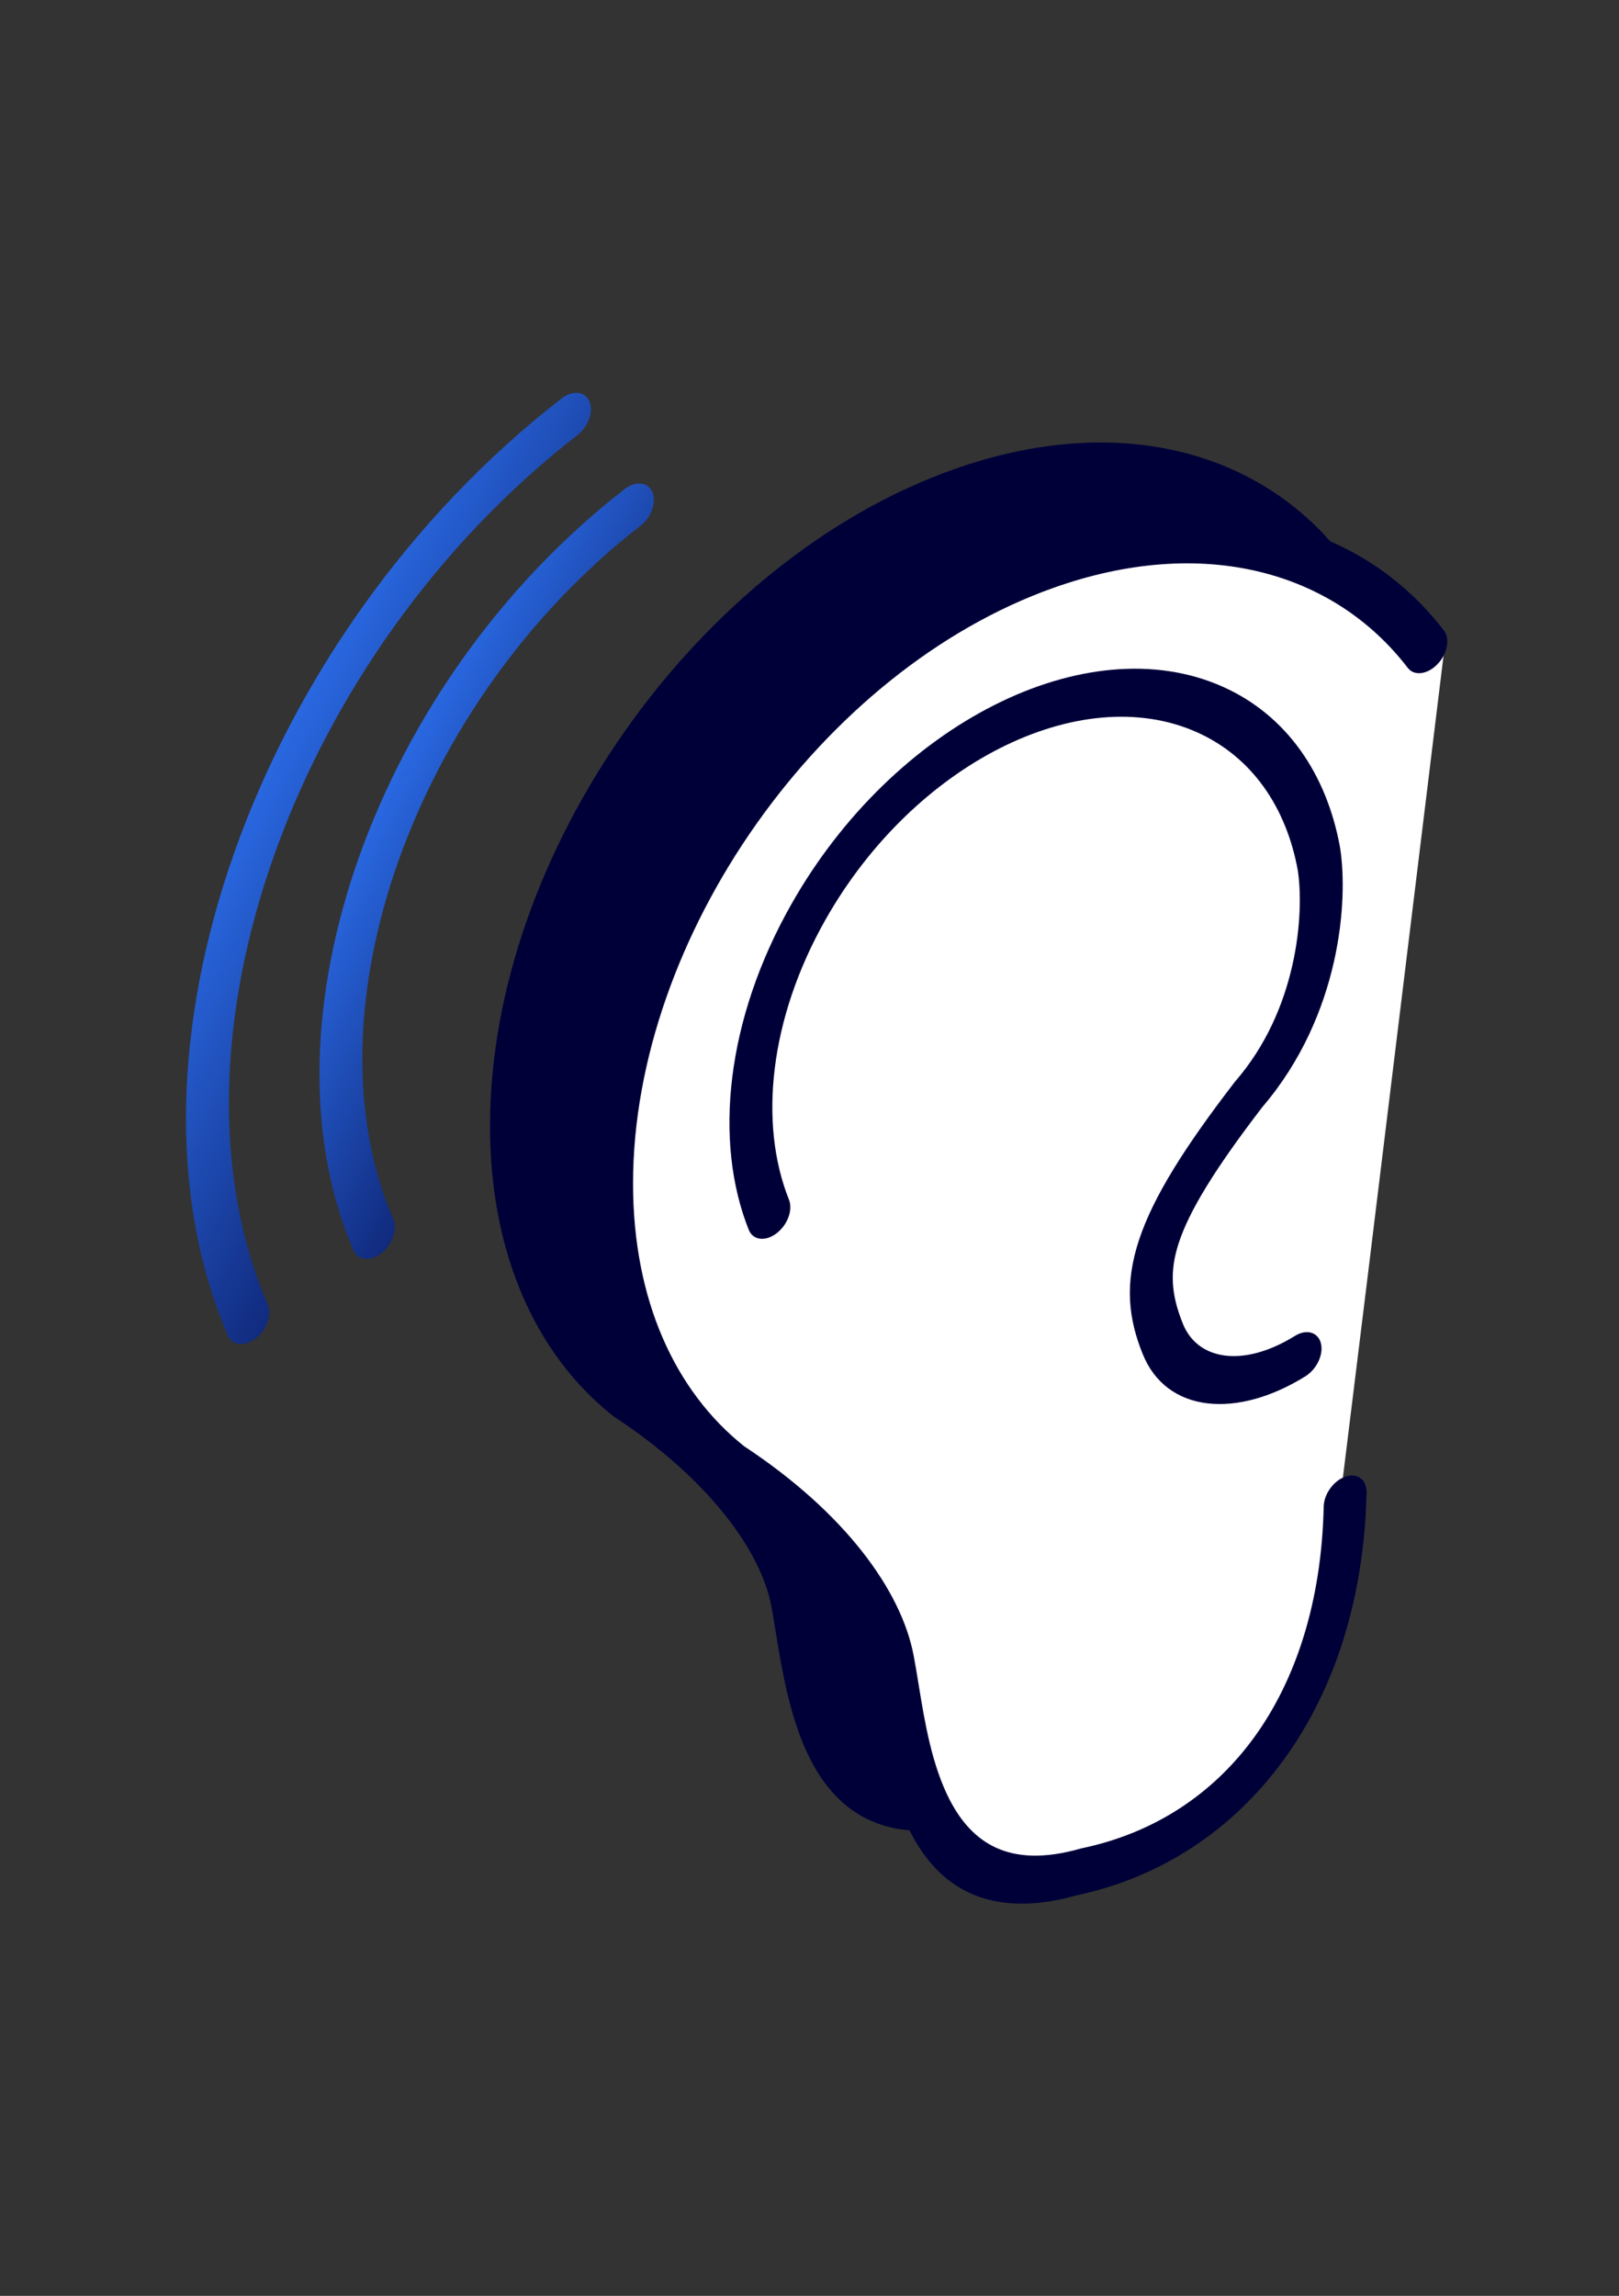
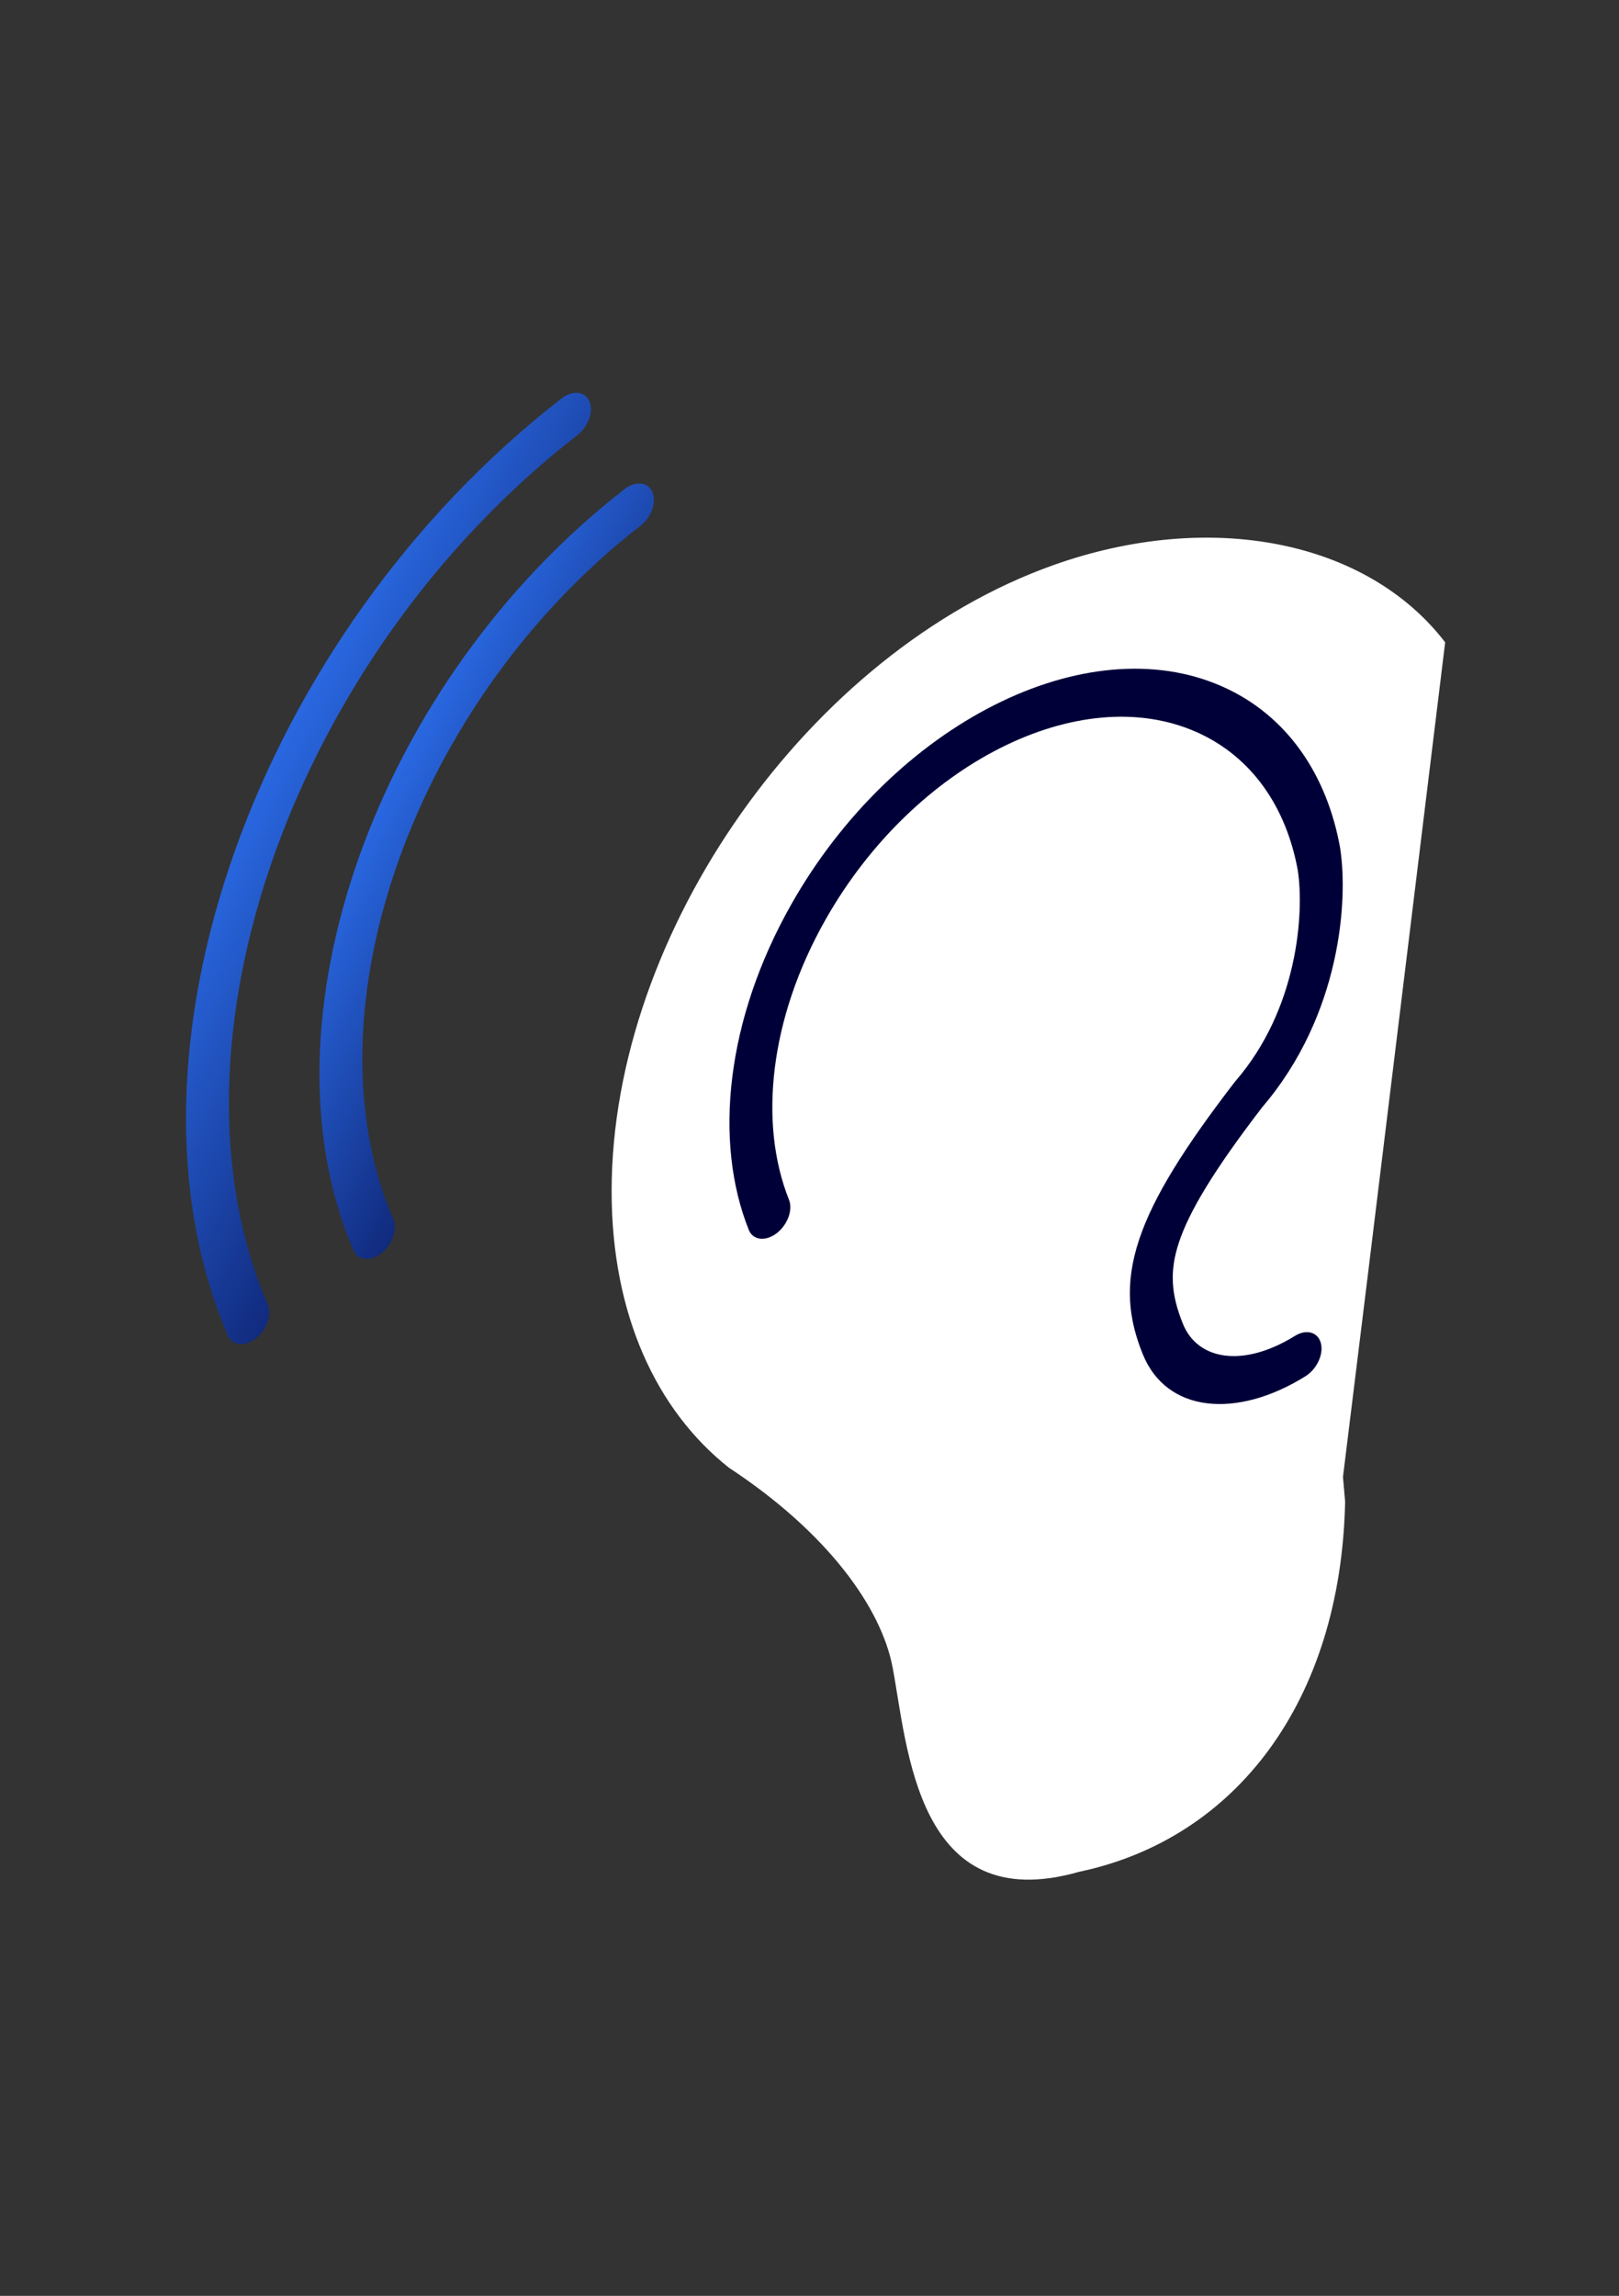
<svg xmlns="http://www.w3.org/2000/svg" width="67" height="95" viewBox="0 0 67 95" fill="none">
  <rect x="0" y="0" width="67" height="95" fill="#333333" stroke="none" />
  <g id="Listen Icon - Offset">
    <g id="Listen Icon - Offset_2">
-       <path id="Ellipse 66" d="M39.45 20.369C29.352 23.959 21.166 35.558 21.166 46.275C21.166 51.358 23.007 55.331 26.021 57.719C30.13 60.421 32.328 63.531 32.793 65.974C33.414 69.239 33.769 76.366 40.515 74.439C46.994 73.077 51.343 67.386 51.521 59.127L54.862 23.849C51.613 19.616 45.924 18.067 39.45 20.369Z" fill="#000039" />
-       <path id="Ellipse 66 (Stroke)" fill-rule="evenodd" clip-rule="evenodd" d="M39.45 21.311C29.842 24.727 22.053 35.763 22.053 45.96C22.053 50.786 23.797 54.558 26.654 56.833C30.802 59.566 33.15 62.783 33.665 65.489C33.736 65.86 33.801 66.261 33.87 66.68C34.123 68.231 34.416 70.03 35.162 71.47C35.624 72.362 36.24 73.064 37.087 73.447C37.928 73.827 39.044 73.915 40.573 73.478L40.605 73.469L40.636 73.462C43.669 72.825 46.086 71.207 47.769 68.905C49.465 66.584 50.548 63.387 50.634 59.421L50.635 59.382L53.946 24.409C50.828 20.541 45.499 19.16 39.45 21.311ZM20.278 46.591C20.278 35.353 28.862 23.191 39.45 19.427C46.24 17.012 52.204 18.638 55.609 23.075L55.777 23.293L52.407 58.872C52.309 63.148 51.129 66.912 48.994 69.833C46.844 72.773 43.858 74.679 40.425 75.408C38.597 75.925 37.149 75.843 36.013 75.329C34.877 74.816 34.1 73.894 33.552 72.836C32.691 71.173 32.347 69.044 32.095 67.484C32.033 67.103 31.978 66.757 31.921 66.459C31.507 64.283 29.466 61.286 25.408 58.618L25.388 58.605L25.369 58.59C22.21 56.086 20.278 51.92 20.278 46.591Z" fill="#000039" />
      <path id="Ellipse 67" d="M43.595 23.383C33.497 26.973 25.311 38.572 25.311 49.29C25.311 54.373 27.152 58.345 30.166 60.733C34.275 63.435 36.473 66.545 36.938 68.989C37.559 72.253 37.914 79.38 44.66 77.453C51.139 76.091 55.488 70.4 55.666 62.141L55.577 61.113L56.603 52.784L59.806 26.579C56.557 22.346 50.069 21.081 43.595 23.383Z" fill="white" />
-       <path id="Ellipse 62 (Stroke)" fill-rule="evenodd" clip-rule="evenodd" d="M43.595 24.325C33.987 27.741 26.198 38.777 26.198 48.974C26.198 53.801 27.942 57.573 30.799 59.847C34.947 62.581 37.295 65.797 37.81 68.503C37.88 68.874 37.946 69.275 38.014 69.694C38.267 71.246 38.561 73.044 39.307 74.485C39.769 75.376 40.385 76.079 41.232 76.462C42.072 76.841 43.189 76.929 44.718 76.492L44.749 76.483L44.78 76.477C47.808 75.84 50.224 74.203 51.91 71.878C53.61 69.531 54.693 66.307 54.779 62.341C54.79 61.817 55.196 61.26 55.686 61.098C56.176 60.936 56.564 61.229 56.553 61.753C56.461 66.045 55.281 69.844 53.142 72.795C50.995 75.758 48.008 77.692 44.57 78.423C42.741 78.939 41.294 78.857 40.157 78.343C39.021 77.83 38.245 76.908 37.697 75.851C36.836 74.188 36.492 72.059 36.24 70.498C36.178 70.118 36.122 69.772 36.066 69.474C35.652 67.298 33.611 64.301 29.553 61.632L29.533 61.619L29.514 61.604C26.355 59.101 24.423 54.935 24.423 49.605C24.423 38.367 33.006 26.206 43.595 22.441C50.384 20.027 56.349 21.653 59.754 26.089C60.018 26.434 59.898 27.059 59.485 27.486C59.072 27.913 58.523 27.981 58.259 27.637C55.166 23.607 49.754 22.135 43.595 24.325Z" fill="#000039" />
      <path id="Ellipse 64 (Stroke)" fill-rule="evenodd" clip-rule="evenodd" d="M26.499 21.76C17.155 29.008 12.579 41.856 16.278 50.458C16.459 50.877 16.235 51.504 15.78 51.858C15.324 52.211 14.808 52.158 14.628 51.738C10.568 42.297 15.591 28.196 25.846 20.241C26.302 19.887 26.817 19.941 26.998 20.36C27.178 20.78 26.955 21.407 26.499 21.76Z" fill="url(#paint0_linear_10049_11628)" />
      <path id="Ellipse 65 (Stroke)" fill-rule="evenodd" clip-rule="evenodd" d="M23.894 18.006C12.181 27.092 6.444 43.2 11.081 53.983C11.261 54.403 11.038 55.03 10.582 55.383C10.126 55.737 9.611 55.683 9.43 55.264C4.432 43.641 10.616 26.28 23.241 16.487C23.697 16.133 24.212 16.187 24.393 16.606C24.573 17.026 24.35 17.652 23.894 18.006Z" fill="url(#paint1_linear_10049_11628)" />
      <path id="Ellipse 68 (Stroke)" fill-rule="evenodd" clip-rule="evenodd" d="M34.171 38.039C37.815 31.613 44.687 28.146 49.521 30.294C51.811 31.312 53.232 33.406 53.707 36.013C53.841 36.885 53.847 38.334 53.481 39.947C53.116 41.559 52.398 43.262 51.136 44.726C51.117 44.748 51.099 44.77 51.081 44.793C49.024 47.47 47.734 49.511 47.142 51.292C46.52 53.162 46.713 54.6 47.29 56.03C48.28 58.479 51.19 58.709 54.017 56.953C54.493 56.658 54.782 56.044 54.663 55.581C54.544 55.119 54.062 54.983 53.587 55.279C51.444 56.609 49.56 56.282 48.953 54.778C48.464 53.569 48.391 52.606 48.79 51.406C49.217 50.121 50.228 48.431 52.237 45.813C53.885 43.889 54.767 41.719 55.199 39.813C55.632 37.902 55.63 36.184 55.459 35.088L55.457 35.078L55.456 35.067C54.906 32.034 53.253 29.593 50.589 28.41C44.972 25.913 36.987 29.942 32.753 37.409C30.038 42.197 29.526 47.236 30.987 50.891C31.158 51.318 31.669 51.384 32.128 51.04C32.588 50.695 32.822 50.07 32.651 49.643C31.392 46.493 31.835 42.158 34.171 38.039Z" fill="#000039" />
    </g>
  </g>
  <defs>
    <linearGradient id="paint0_linear_10049_11628" x1="29.112" y1="39.385" x2="13.891" y2="31.473" gradientUnits="userSpaceOnUse">
      <stop stop-color="#000039" />
      <stop offset="1" stop-color="#3079FD" />
    </linearGradient>
    <linearGradient id="paint1_linear_10049_11628" x1="27.047" y1="40.009" x2="8.458" y2="30.346" gradientUnits="userSpaceOnUse">
      <stop stop-color="#000039" />
      <stop offset="1" stop-color="#3079FD" />
    </linearGradient>
  </defs>
</svg>